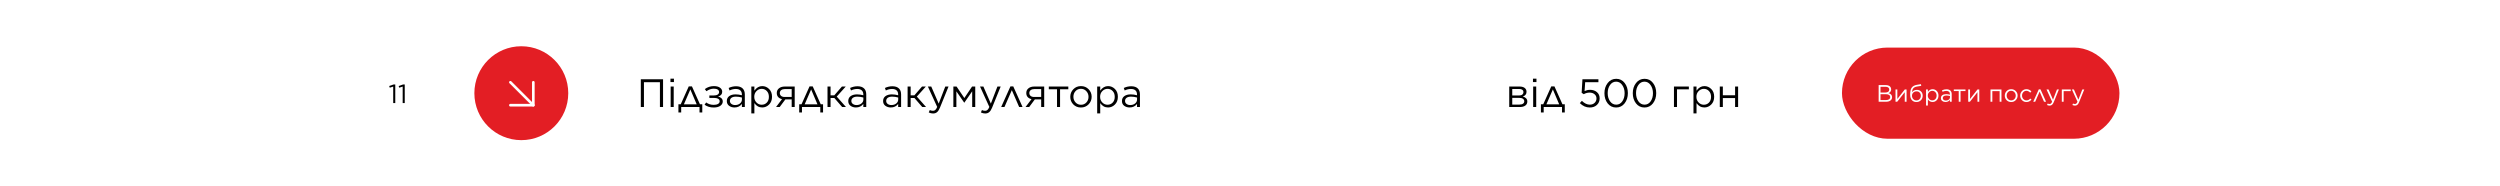
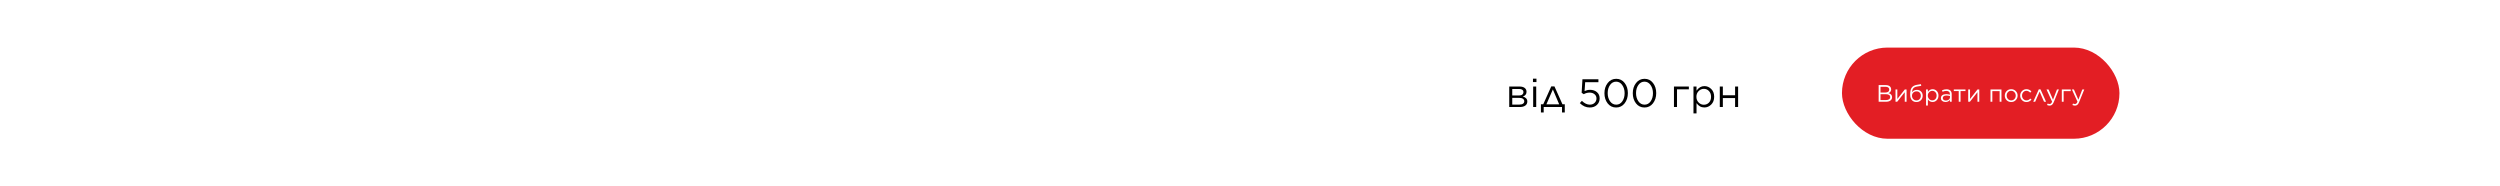
<svg xmlns="http://www.w3.org/2000/svg" width="1892" height="141" viewBox="0 0 1892 141" fill="none">
-   <rect width="1892" height="141" fill="white" />
-   <path d="M484.97 81V60H501.8V81H499.43V62.19H487.34V81H484.97ZM507.404 62.1V59.55H510.044V62.1H507.404ZM507.554 81V65.49H509.864V81H507.554ZM523.655 65.37L529.715 78.9H531.485V85.11H529.385V81H515.525V85.11H513.425V78.9H515.195L521.255 65.37H523.655ZM522.455 67.68L517.565 78.96H527.255L522.455 67.68ZM533.21 79.26L534.41 77.55C536.11 78.75 538.01 79.35 540.11 79.35C541.53 79.35 542.64 79.11 543.44 78.63C544.24 78.15 544.64 77.49 544.64 76.65V76.62C544.64 75.8 544.26 75.18 543.5 74.76C542.74 74.32 541.68 74.1 540.32 74.1H536.84V72.24H540.29C541.53 72.24 542.49 72.01 543.17 71.55C543.87 71.09 544.22 70.46 544.22 69.66V69.63C544.22 68.85 543.87 68.24 543.17 67.8C542.47 67.34 541.49 67.11 540.23 67.11C538.31 67.11 536.44 67.75 534.62 69.03L533.42 67.41C535.46 65.91 537.75 65.16 540.29 65.16C542.23 65.16 543.76 65.56 544.88 66.36C546 67.14 546.56 68.17 546.56 69.45V69.48C546.56 71.26 545.52 72.46 543.44 73.08C544.46 73.28 545.3 73.7 545.96 74.34C546.64 74.98 546.98 75.79 546.98 76.77V76.8C546.98 78.1 546.37 79.19 545.15 80.07C543.93 80.93 542.25 81.36 540.11 81.36C537.43 81.36 535.13 80.66 533.21 79.26ZM555.85 81.33C554.29 81.33 552.93 80.91 551.77 80.07C550.63 79.21 550.06 78.02 550.06 76.5V76.44C550.06 74.86 550.66 73.63 551.86 72.75C553.08 71.87 554.69 71.43 556.69 71.43C558.27 71.43 559.86 71.65 561.46 72.09V71.55C561.46 70.17 561.06 69.12 560.26 68.4C559.46 67.68 558.32 67.32 556.84 67.32C555.28 67.32 553.71 67.7 552.13 68.46L551.44 66.57C553.26 65.71 555.14 65.28 557.08 65.28C559.28 65.28 560.95 65.85 562.09 66.99C563.15 68.05 563.68 69.56 563.68 71.52V81H561.46V78.66C560.1 80.44 558.23 81.33 555.85 81.33ZM556.3 79.5C557.76 79.5 558.99 79.11 559.99 78.33C560.99 77.53 561.49 76.52 561.49 75.3V73.8C559.93 73.36 558.41 73.14 556.93 73.14C555.49 73.14 554.37 73.43 553.57 74.01C552.79 74.59 552.4 75.37 552.4 76.35V76.41C552.4 77.35 552.78 78.1 553.54 78.66C554.3 79.22 555.22 79.5 556.3 79.5ZM568.603 85.8V65.49H570.913V68.61C572.533 66.31 574.513 65.16 576.853 65.16C578.833 65.16 580.563 65.89 582.043 67.35C583.523 68.81 584.263 70.76 584.263 73.2V73.26C584.263 75.68 583.523 77.63 582.043 79.11C580.563 80.59 578.833 81.33 576.853 81.33C574.393 81.33 572.413 80.23 570.913 78.03V85.8H568.603ZM576.433 79.26C577.993 79.26 579.293 78.72 580.333 77.64C581.373 76.56 581.893 75.11 581.893 73.29V73.23C581.893 71.43 581.363 69.98 580.303 68.88C579.263 67.78 577.973 67.23 576.433 67.23C574.953 67.23 573.643 67.8 572.503 68.94C571.383 70.08 570.823 71.5 570.823 73.2V73.26C570.823 75 571.383 76.44 572.503 77.58C573.623 78.7 574.933 79.26 576.433 79.26ZM590.059 81H587.299L591.829 75.03C590.569 74.75 589.589 74.21 588.889 73.41C588.209 72.61 587.869 71.61 587.869 70.41V70.38C587.869 68.9 588.419 67.72 589.519 66.84C590.619 65.94 592.089 65.49 593.929 65.49H601.429V81H599.149V75.24H594.349L590.059 81ZM599.149 67.41H593.959C592.819 67.41 591.899 67.68 591.199 68.22C590.519 68.76 590.179 69.48 590.179 70.38V70.41C590.179 71.33 590.509 72.06 591.169 72.6C591.849 73.14 592.779 73.4 593.959 73.38H599.149V67.41ZM615.061 65.37L621.121 78.9H622.891V85.11H620.791V81H606.931V85.11H604.831V78.9H606.601L612.661 65.37H615.061ZM613.861 67.68L608.971 78.96H618.661L613.861 67.68ZM628.57 65.49V72.15H631.39L637.18 65.49H640.06L633.25 73.08L640.24 81H637.36L631.45 74.19H628.57V81H626.26V65.49H628.57ZM647.755 81.33C646.195 81.33 644.835 80.91 643.675 80.07C642.535 79.21 641.965 78.02 641.965 76.5V76.44C641.965 74.86 642.565 73.63 643.765 72.75C644.985 71.87 646.595 71.43 648.595 71.43C650.175 71.43 651.765 71.65 653.365 72.09V71.55C653.365 70.17 652.965 69.12 652.165 68.4C651.365 67.68 650.225 67.32 648.745 67.32C647.185 67.32 645.615 67.7 644.035 68.46L643.345 66.57C645.165 65.71 647.045 65.28 648.985 65.28C651.185 65.28 652.855 65.85 653.995 66.99C655.055 68.05 655.585 69.56 655.585 71.52V81H653.365V78.66C652.005 80.44 650.135 81.33 647.755 81.33ZM648.205 79.5C649.665 79.5 650.895 79.11 651.895 78.33C652.895 77.53 653.395 76.52 653.395 75.3V73.8C651.835 73.36 650.315 73.14 648.835 73.14C647.395 73.14 646.275 73.43 645.475 74.01C644.695 74.59 644.305 75.37 644.305 76.35V76.41C644.305 77.35 644.685 78.1 645.445 78.66C646.205 79.22 647.125 79.5 648.205 79.5ZM674.122 81.33C672.562 81.33 671.202 80.91 670.042 80.07C668.902 79.21 668.332 78.02 668.332 76.5V76.44C668.332 74.86 668.932 73.63 670.132 72.75C671.352 71.87 672.962 71.43 674.962 71.43C676.542 71.43 678.132 71.65 679.732 72.09V71.55C679.732 70.17 679.332 69.12 678.532 68.4C677.732 67.68 676.592 67.32 675.112 67.32C673.552 67.32 671.982 67.7 670.402 68.46L669.712 66.57C671.532 65.71 673.412 65.28 675.352 65.28C677.552 65.28 679.222 65.85 680.362 66.99C681.422 68.05 681.952 69.56 681.952 71.52V81H679.732V78.66C678.372 80.44 676.502 81.33 674.122 81.33ZM674.572 79.5C676.032 79.5 677.262 79.11 678.262 78.33C679.262 77.53 679.762 76.52 679.762 75.3V73.8C678.202 73.36 676.682 73.14 675.202 73.14C673.762 73.14 672.642 73.43 671.842 74.01C671.062 74.59 670.672 75.37 670.672 76.35V76.41C670.672 77.35 671.052 78.1 671.812 78.66C672.572 79.22 673.492 79.5 674.572 79.5ZM689.185 65.49V72.15H692.005L697.795 65.49H700.675L693.865 73.08L700.855 81H697.975L692.065 74.19H689.185V81H686.875V65.49H689.185ZM710.409 78.42L715.389 65.49H717.849L711.339 81.51C710.699 83.09 709.969 84.21 709.149 84.87C708.349 85.55 707.359 85.89 706.179 85.89C705.059 85.89 703.959 85.63 702.879 85.11L703.659 83.28C704.399 83.66 705.209 83.85 706.089 83.85C706.809 83.85 707.399 83.63 707.859 83.19C708.339 82.77 708.809 82.02 709.269 80.94L702.219 65.49H704.769L710.409 78.42ZM721.504 81V65.49H723.934L729.814 74.19L735.664 65.49H738.064V81H735.754V69.09L729.814 77.7H729.724L723.784 69.12V81H721.504ZM749.872 78.42L754.852 65.49H757.312L750.802 81.51C750.162 83.09 749.432 84.21 748.612 84.87C747.812 85.55 746.822 85.89 745.642 85.89C744.522 85.89 743.422 85.63 742.342 85.11L743.122 83.28C743.862 83.66 744.672 83.85 745.552 83.85C746.272 83.85 746.862 83.63 747.322 83.19C747.802 82.77 748.272 82.02 748.732 80.94L741.682 65.49H744.232L749.872 78.42ZM766.829 65.37L773.879 81H771.299L765.749 68.22L760.169 81H757.679L764.699 65.37H766.829ZM778.877 81H776.117L780.647 75.03C779.387 74.75 778.407 74.21 777.707 73.41C777.027 72.61 776.687 71.61 776.687 70.41V70.38C776.687 68.9 777.237 67.72 778.337 66.84C779.437 65.94 780.907 65.49 782.747 65.49H790.247V81H787.967V75.24H783.167L778.877 81ZM787.967 67.41H782.777C781.637 67.41 780.717 67.68 780.017 68.22C779.337 68.76 778.997 69.48 778.997 70.38V70.41C778.997 71.33 779.327 72.06 779.987 72.6C780.667 73.14 781.597 73.4 782.777 73.38H787.967V67.41ZM799.949 81V67.56H793.739V65.49H808.499V67.56H802.259V81H799.949ZM818.027 81.36C815.727 81.36 813.807 80.58 812.267 79.02C810.747 77.44 809.987 75.54 809.987 73.32V73.26C809.987 71.02 810.757 69.11 812.297 67.53C813.837 65.95 815.767 65.16 818.087 65.16C820.387 65.16 822.307 65.95 823.847 67.53C825.387 69.09 826.157 70.98 826.157 73.2V73.26C826.157 75.5 825.377 77.41 823.817 78.99C822.277 80.57 820.347 81.36 818.027 81.36ZM818.087 79.29C819.727 79.29 821.087 78.71 822.167 77.55C823.247 76.39 823.787 74.98 823.787 73.32V73.26C823.787 71.58 823.227 70.15 822.107 68.97C821.007 67.79 819.647 67.2 818.027 67.2C816.387 67.2 815.027 67.79 813.947 68.97C812.887 70.13 812.357 71.54 812.357 73.2V73.26C812.357 74.94 812.907 76.37 814.007 77.55C815.107 78.71 816.467 79.29 818.087 79.29ZM830.342 85.8V65.49H832.652V68.61C834.272 66.31 836.252 65.16 838.592 65.16C840.572 65.16 842.302 65.89 843.782 67.35C845.262 68.81 846.002 70.76 846.002 73.2V73.26C846.002 75.68 845.262 77.63 843.782 79.11C842.302 80.59 840.572 81.33 838.592 81.33C836.132 81.33 834.152 80.23 832.652 78.03V85.8H830.342ZM838.172 79.26C839.732 79.26 841.032 78.72 842.072 77.64C843.112 76.56 843.632 75.11 843.632 73.29V73.23C843.632 71.43 843.102 69.98 842.042 68.88C841.002 67.78 839.712 67.23 838.172 67.23C836.692 67.23 835.382 67.8 834.242 68.94C833.122 70.08 832.562 71.5 832.562 73.2V73.26C832.562 75 833.122 76.44 834.242 77.58C835.362 78.7 836.672 79.26 838.172 79.26ZM854.884 81.33C853.324 81.33 851.964 80.91 850.804 80.07C849.664 79.21 849.094 78.02 849.094 76.5V76.44C849.094 74.86 849.694 73.63 850.894 72.75C852.114 71.87 853.724 71.43 855.724 71.43C857.304 71.43 858.894 71.65 860.494 72.09V71.55C860.494 70.17 860.094 69.12 859.294 68.4C858.494 67.68 857.354 67.32 855.874 67.32C854.314 67.32 852.744 67.7 851.164 68.46L850.474 66.57C852.294 65.71 854.174 65.28 856.114 65.28C858.314 65.28 859.984 65.85 861.124 66.99C862.184 68.05 862.714 69.56 862.714 71.52V81H860.494V78.66C859.134 80.44 857.264 81.33 854.884 81.33ZM855.334 79.5C856.794 79.5 858.024 79.11 859.024 78.33C860.024 77.53 860.524 76.52 860.524 75.3V73.8C858.964 73.36 857.444 73.14 855.964 73.14C854.524 73.14 853.404 73.43 852.604 74.01C851.824 74.59 851.434 75.37 851.434 76.35V76.41C851.434 77.35 851.814 78.1 852.574 78.66C853.334 79.22 854.254 79.5 855.334 79.5Z" fill="black" />
-   <path d="M297.58 78V65.54L294.94 66.36L294.56 65.08L297.98 63.9H299.14V78H297.58ZM304.748 78V65.54L302.108 66.36L301.728 65.08L305.148 63.9H306.308V78H304.748Z" fill="black" />
-   <circle cx="394.53" cy="70.53" r="35.53" fill="#E31E24" />
  <path d="M386.268 62.267L403.619 79.618" stroke="white" stroke-width="2" stroke-linecap="round" stroke-linejoin="round" />
  <path d="M403.619 62.267V79.618H386.268" stroke="white" stroke-width="2" stroke-linecap="round" stroke-linejoin="round" />
  <rect x="1394" y="36" width="210" height="69" rx="34.5" fill="#E31E24" />
  <path d="M1421.76 77V64.4H1427.12C1428.55 64.4 1429.65 64.772 1430.42 65.516C1430.96 66.068 1431.23 66.74 1431.23 67.532V67.568C1431.23 68.936 1430.56 69.908 1429.23 70.484C1431.03 71 1431.93 72.014 1431.93 73.526V73.562C1431.93 74.63 1431.52 75.47 1430.69 76.082C1429.86 76.694 1428.75 77 1427.36 77H1421.76ZM1429.79 67.766V67.73C1429.79 67.094 1429.54 66.596 1429.05 66.236C1428.57 65.864 1427.89 65.678 1427 65.678H1423.16V70.016H1426.89C1427.78 70.016 1428.48 69.824 1429 69.44C1429.52 69.056 1429.79 68.498 1429.79 67.766ZM1430.49 73.472V73.436C1430.49 72.74 1430.2 72.206 1429.63 71.834C1429.06 71.462 1428.23 71.276 1427.14 71.276H1423.16V75.722H1427.39C1428.37 75.722 1429.12 75.524 1429.66 75.128C1430.21 74.732 1430.49 74.18 1430.49 73.472ZM1434.52 77V67.694H1435.9V74.912L1441.55 67.694H1442.89V77H1441.52V69.764L1435.81 77H1434.52ZM1450.35 77.216C1449.01 77.216 1447.91 76.796 1447.07 75.956C1446.09 74.972 1445.6 73.514 1445.6 71.582V71.564C1445.6 69.176 1445.99 67.43 1446.79 66.326C1447.59 65.21 1448.88 64.502 1450.66 64.202L1453.75 63.68L1454 64.958L1450.85 65.48C1449.56 65.696 1448.62 66.134 1448.03 66.794C1447.45 67.454 1447.09 68.486 1446.95 69.89C1447.79 68.642 1449.04 68.018 1450.69 68.018C1452.02 68.018 1453.09 68.438 1453.9 69.278C1454.7 70.106 1455.1 71.162 1455.1 72.446V72.464C1455.1 73.784 1454.66 74.906 1453.77 75.83C1452.88 76.754 1451.74 77.216 1450.35 77.216ZM1450.37 75.992C1451.34 75.992 1452.13 75.662 1452.74 75.002C1453.37 74.33 1453.68 73.496 1453.68 72.5V72.482C1453.68 71.498 1453.39 70.7 1452.8 70.088C1452.22 69.464 1451.45 69.152 1450.49 69.152C1449.47 69.152 1448.63 69.464 1447.97 70.088C1447.33 70.7 1447 71.486 1447 72.446V72.464C1447 73.496 1447.33 74.342 1447.97 75.002C1448.62 75.662 1449.42 75.992 1450.37 75.992ZM1457.63 79.88V67.694H1459.02V69.566C1459.99 68.186 1461.18 67.496 1462.58 67.496C1463.77 67.496 1464.81 67.934 1465.7 68.81C1466.58 69.686 1467.03 70.856 1467.03 72.32V72.356C1467.03 73.808 1466.58 74.978 1465.7 75.866C1464.81 76.754 1463.77 77.198 1462.58 77.198C1461.11 77.198 1459.92 76.538 1459.02 75.218V79.88H1457.63ZM1462.33 75.956C1463.27 75.956 1464.05 75.632 1464.67 74.984C1465.29 74.336 1465.61 73.466 1465.61 72.374V72.338C1465.61 71.258 1465.29 70.388 1464.65 69.728C1464.03 69.068 1463.25 68.738 1462.33 68.738C1461.44 68.738 1460.66 69.08 1459.97 69.764C1459.3 70.448 1458.96 71.3 1458.96 72.32V72.356C1458.96 73.4 1459.3 74.264 1459.97 74.948C1460.64 75.62 1461.43 75.956 1462.33 75.956ZM1472.36 77.198C1471.42 77.198 1470.6 76.946 1469.91 76.442C1469.22 75.926 1468.88 75.212 1468.88 74.3V74.264C1468.88 73.316 1469.24 72.578 1469.96 72.05C1470.69 71.522 1471.66 71.258 1472.86 71.258C1473.81 71.258 1474.76 71.39 1475.72 71.654V71.33C1475.72 70.502 1475.48 69.872 1475 69.44C1474.52 69.008 1473.84 68.792 1472.95 68.792C1472.01 68.792 1471.07 69.02 1470.12 69.476L1469.71 68.342C1470.8 67.826 1471.93 67.568 1473.09 67.568C1474.41 67.568 1475.42 67.91 1476.1 68.594C1476.74 69.23 1477.05 70.136 1477.05 71.312V77H1475.72V75.596C1474.91 76.664 1473.78 77.198 1472.36 77.198ZM1472.63 76.1C1473.5 76.1 1474.24 75.866 1474.84 75.398C1475.44 74.918 1475.74 74.312 1475.74 73.58V72.68C1474.8 72.416 1473.89 72.284 1473 72.284C1472.14 72.284 1471.47 72.458 1470.99 72.806C1470.52 73.154 1470.29 73.622 1470.29 74.21V74.246C1470.29 74.81 1470.51 75.26 1470.97 75.596C1471.43 75.932 1471.98 76.1 1472.63 76.1ZM1482.36 77V68.936H1478.63V67.694H1487.49V68.936H1483.74V77H1482.36ZM1489.54 77V67.694H1490.92V74.912L1496.57 67.694H1497.91V77H1496.54V69.764L1490.83 77H1489.54ZM1506.41 77V67.694H1514.71V77H1513.32V68.954H1507.8V77H1506.41ZM1522.05 77.216C1520.67 77.216 1519.52 76.748 1518.59 75.812C1517.68 74.864 1517.22 73.724 1517.22 72.392V72.356C1517.22 71.012 1517.69 69.866 1518.61 68.918C1519.53 67.97 1520.69 67.496 1522.08 67.496C1523.46 67.496 1524.62 67.97 1525.54 68.918C1526.46 69.854 1526.93 70.988 1526.93 72.32V72.356C1526.93 73.7 1526.46 74.846 1525.52 75.794C1524.6 76.742 1523.44 77.216 1522.05 77.216ZM1522.08 75.974C1523.07 75.974 1523.88 75.626 1524.53 74.93C1525.18 74.234 1525.5 73.388 1525.5 72.392V72.356C1525.5 71.348 1525.17 70.49 1524.5 69.782C1523.84 69.074 1523.02 68.72 1522.05 68.72C1521.06 68.72 1520.25 69.074 1519.6 69.782C1518.96 70.478 1518.65 71.324 1518.65 72.32V72.356C1518.65 73.364 1518.98 74.222 1519.64 74.93C1520.3 75.626 1521.11 75.974 1522.08 75.974ZM1533.63 77.216C1532.28 77.216 1531.14 76.742 1530.23 75.794C1529.32 74.846 1528.86 73.712 1528.86 72.392V72.356C1528.86 71.012 1529.32 69.866 1530.23 68.918C1531.14 67.97 1532.28 67.496 1533.63 67.496C1535.07 67.496 1536.31 68.048 1537.36 69.152L1536.44 70.124C1535.55 69.188 1534.61 68.72 1533.61 68.72C1532.67 68.72 1531.87 69.068 1531.24 69.764C1530.6 70.46 1530.28 71.312 1530.28 72.32V72.356C1530.28 73.364 1530.61 74.222 1531.26 74.93C1531.92 75.626 1532.73 75.974 1533.7 75.974C1534.74 75.974 1535.68 75.512 1536.55 74.588L1537.43 75.416C1536.37 76.616 1535.11 77.216 1533.63 77.216ZM1544.24 67.622L1548.47 77H1546.92L1543.59 69.332L1540.24 77H1538.75L1542.96 67.622H1544.24ZM1553.72 75.452L1556.71 67.694H1558.18L1554.28 77.306C1553.89 78.254 1553.45 78.926 1552.96 79.322C1552.48 79.73 1551.89 79.934 1551.18 79.934C1550.51 79.934 1549.85 79.778 1549.2 79.466L1549.67 78.368C1550.11 78.596 1550.6 78.71 1551.13 78.71C1551.56 78.71 1551.91 78.578 1552.19 78.314C1552.48 78.062 1552.76 77.612 1553.03 76.964L1548.8 67.694H1550.33L1553.72 75.452ZM1560.38 77V67.694H1567.14V68.954H1561.76V77H1560.38ZM1572.91 75.452L1575.9 67.694H1577.38L1573.47 77.306C1573.09 78.254 1572.65 78.926 1572.16 79.322C1571.68 79.73 1571.08 79.934 1570.38 79.934C1569.7 79.934 1569.04 79.778 1568.4 79.466L1568.86 78.368C1569.31 78.596 1569.79 78.71 1570.32 78.71C1570.75 78.71 1571.11 78.578 1571.38 78.314C1571.67 78.062 1571.95 77.612 1572.23 76.964L1568 67.694H1569.53L1572.91 75.452Z" fill="white" />
  <path d="M1142.19 81V65.49H1150.02C1151.64 65.49 1152.92 65.84 1153.86 66.54C1154.8 67.24 1155.27 68.22 1155.27 69.48V69.51C1155.27 71.23 1154.34 72.41 1152.48 73.05C1154.74 73.69 1155.87 74.94 1155.87 76.8V76.83C1155.87 78.15 1155.35 79.18 1154.31 79.92C1153.27 80.66 1151.84 81.02 1150.02 81H1142.19ZM1144.47 72.27H1149.54C1150.64 72.27 1151.48 72.04 1152.06 71.58C1152.64 71.12 1152.93 70.49 1152.93 69.69V69.66C1152.93 68.94 1152.65 68.37 1152.09 67.95C1151.55 67.53 1150.77 67.33 1149.75 67.35H1144.47V72.27ZM1144.47 74.07V79.14H1149.96C1151.1 79.14 1151.98 78.92 1152.6 78.48C1153.24 78.04 1153.56 77.45 1153.56 76.71V76.68C1153.56 75.86 1153.23 75.22 1152.57 74.76C1151.91 74.28 1150.96 74.05 1149.72 74.07H1144.47ZM1160.15 62.1V59.55H1162.79V62.1H1160.15ZM1160.3 81V65.49H1162.61V81H1160.3ZM1176.4 65.37L1182.46 78.9H1184.23V85.11H1182.13V81H1168.27V85.11H1166.17V78.9H1167.94L1174 65.37H1176.4ZM1175.2 67.68L1170.31 78.96H1180L1175.2 67.68ZM1203.11 81.36C1200.33 81.36 1197.83 80.25 1195.61 78.03L1197.17 76.32C1199.13 78.24 1201.12 79.2 1203.14 79.2C1204.62 79.2 1205.83 78.76 1206.77 77.88C1207.73 77 1208.21 75.89 1208.21 74.55V74.49C1208.21 73.17 1207.72 72.11 1206.74 71.31C1205.76 70.49 1204.51 70.08 1202.99 70.08C1201.47 70.08 1200 70.48 1198.58 71.28L1196.99 70.23L1197.59 60H1209.68V62.19H1199.66L1199.21 68.91C1200.55 68.29 1201.93 67.98 1203.35 67.98C1205.45 67.98 1207.18 68.56 1208.54 69.72C1209.92 70.88 1210.61 72.44 1210.61 74.4V74.46C1210.61 76.5 1209.91 78.16 1208.51 79.44C1207.13 80.72 1205.33 81.36 1203.11 81.36ZM1229.51 78.21C1227.87 80.31 1225.73 81.36 1223.09 81.36C1220.45 81.36 1218.31 80.32 1216.67 78.24C1215.05 76.14 1214.24 73.58 1214.24 70.56V70.5C1214.24 67.48 1215.06 64.92 1216.7 62.82C1218.36 60.7 1220.51 59.64 1223.15 59.64C1225.79 59.64 1227.92 60.69 1229.54 62.79C1231.16 64.87 1231.97 67.42 1231.97 70.44V70.5C1231.97 73.52 1231.15 76.09 1229.51 78.21ZM1218.47 76.65C1219.67 78.35 1221.23 79.2 1223.15 79.2C1225.07 79.2 1226.61 78.36 1227.77 76.68C1228.93 75 1229.51 72.96 1229.51 70.56V70.5C1229.51 68.12 1228.91 66.08 1227.71 64.38C1226.53 62.66 1224.99 61.8 1223.09 61.8C1221.19 61.8 1219.65 62.64 1218.47 64.32C1217.29 66 1216.7 68.04 1216.7 70.44V70.5C1216.7 72.88 1217.29 74.93 1218.47 76.65ZM1250.96 78.21C1249.32 80.31 1247.18 81.36 1244.54 81.36C1241.9 81.36 1239.76 80.32 1238.12 78.24C1236.5 76.14 1235.69 73.58 1235.69 70.56V70.5C1235.69 67.48 1236.51 64.92 1238.15 62.82C1239.81 60.7 1241.96 59.64 1244.6 59.64C1247.24 59.64 1249.37 60.69 1250.99 62.79C1252.61 64.87 1253.42 67.42 1253.42 70.44V70.5C1253.42 73.52 1252.6 76.09 1250.96 78.21ZM1239.92 76.65C1241.12 78.35 1242.68 79.2 1244.6 79.2C1246.52 79.2 1248.06 78.36 1249.22 76.68C1250.38 75 1250.96 72.96 1250.96 70.56V70.5C1250.96 68.12 1250.36 66.08 1249.16 64.38C1247.98 62.66 1246.44 61.8 1244.54 61.8C1242.64 61.8 1241.1 62.64 1239.92 64.32C1238.74 66 1238.15 68.04 1238.15 70.44V70.5C1238.15 72.88 1238.74 74.93 1239.92 76.65ZM1266.85 81V65.49H1278.13V67.59H1269.16V81H1266.85ZM1281.62 85.8V65.49H1283.93V68.61C1285.55 66.31 1287.53 65.16 1289.87 65.16C1291.85 65.16 1293.58 65.89 1295.06 67.35C1296.54 68.81 1297.28 70.76 1297.28 73.2V73.26C1297.28 75.68 1296.54 77.63 1295.06 79.11C1293.58 80.59 1291.85 81.33 1289.87 81.33C1287.41 81.33 1285.43 80.23 1283.93 78.03V85.8H1281.62ZM1289.45 79.26C1291.01 79.26 1292.31 78.72 1293.35 77.64C1294.39 76.56 1294.91 75.11 1294.91 73.29V73.23C1294.91 71.43 1294.38 69.98 1293.32 68.88C1292.28 67.78 1290.99 67.23 1289.45 67.23C1287.97 67.23 1286.66 67.8 1285.52 68.94C1284.4 70.08 1283.84 71.5 1283.84 73.2V73.26C1283.84 75 1284.4 76.44 1285.52 77.58C1286.64 78.7 1287.95 79.26 1289.45 79.26ZM1301.54 81V65.49H1303.85V72.12H1313.12V65.49H1315.4V81H1313.12V74.22H1303.85V81H1301.54Z" fill="black" />
</svg>